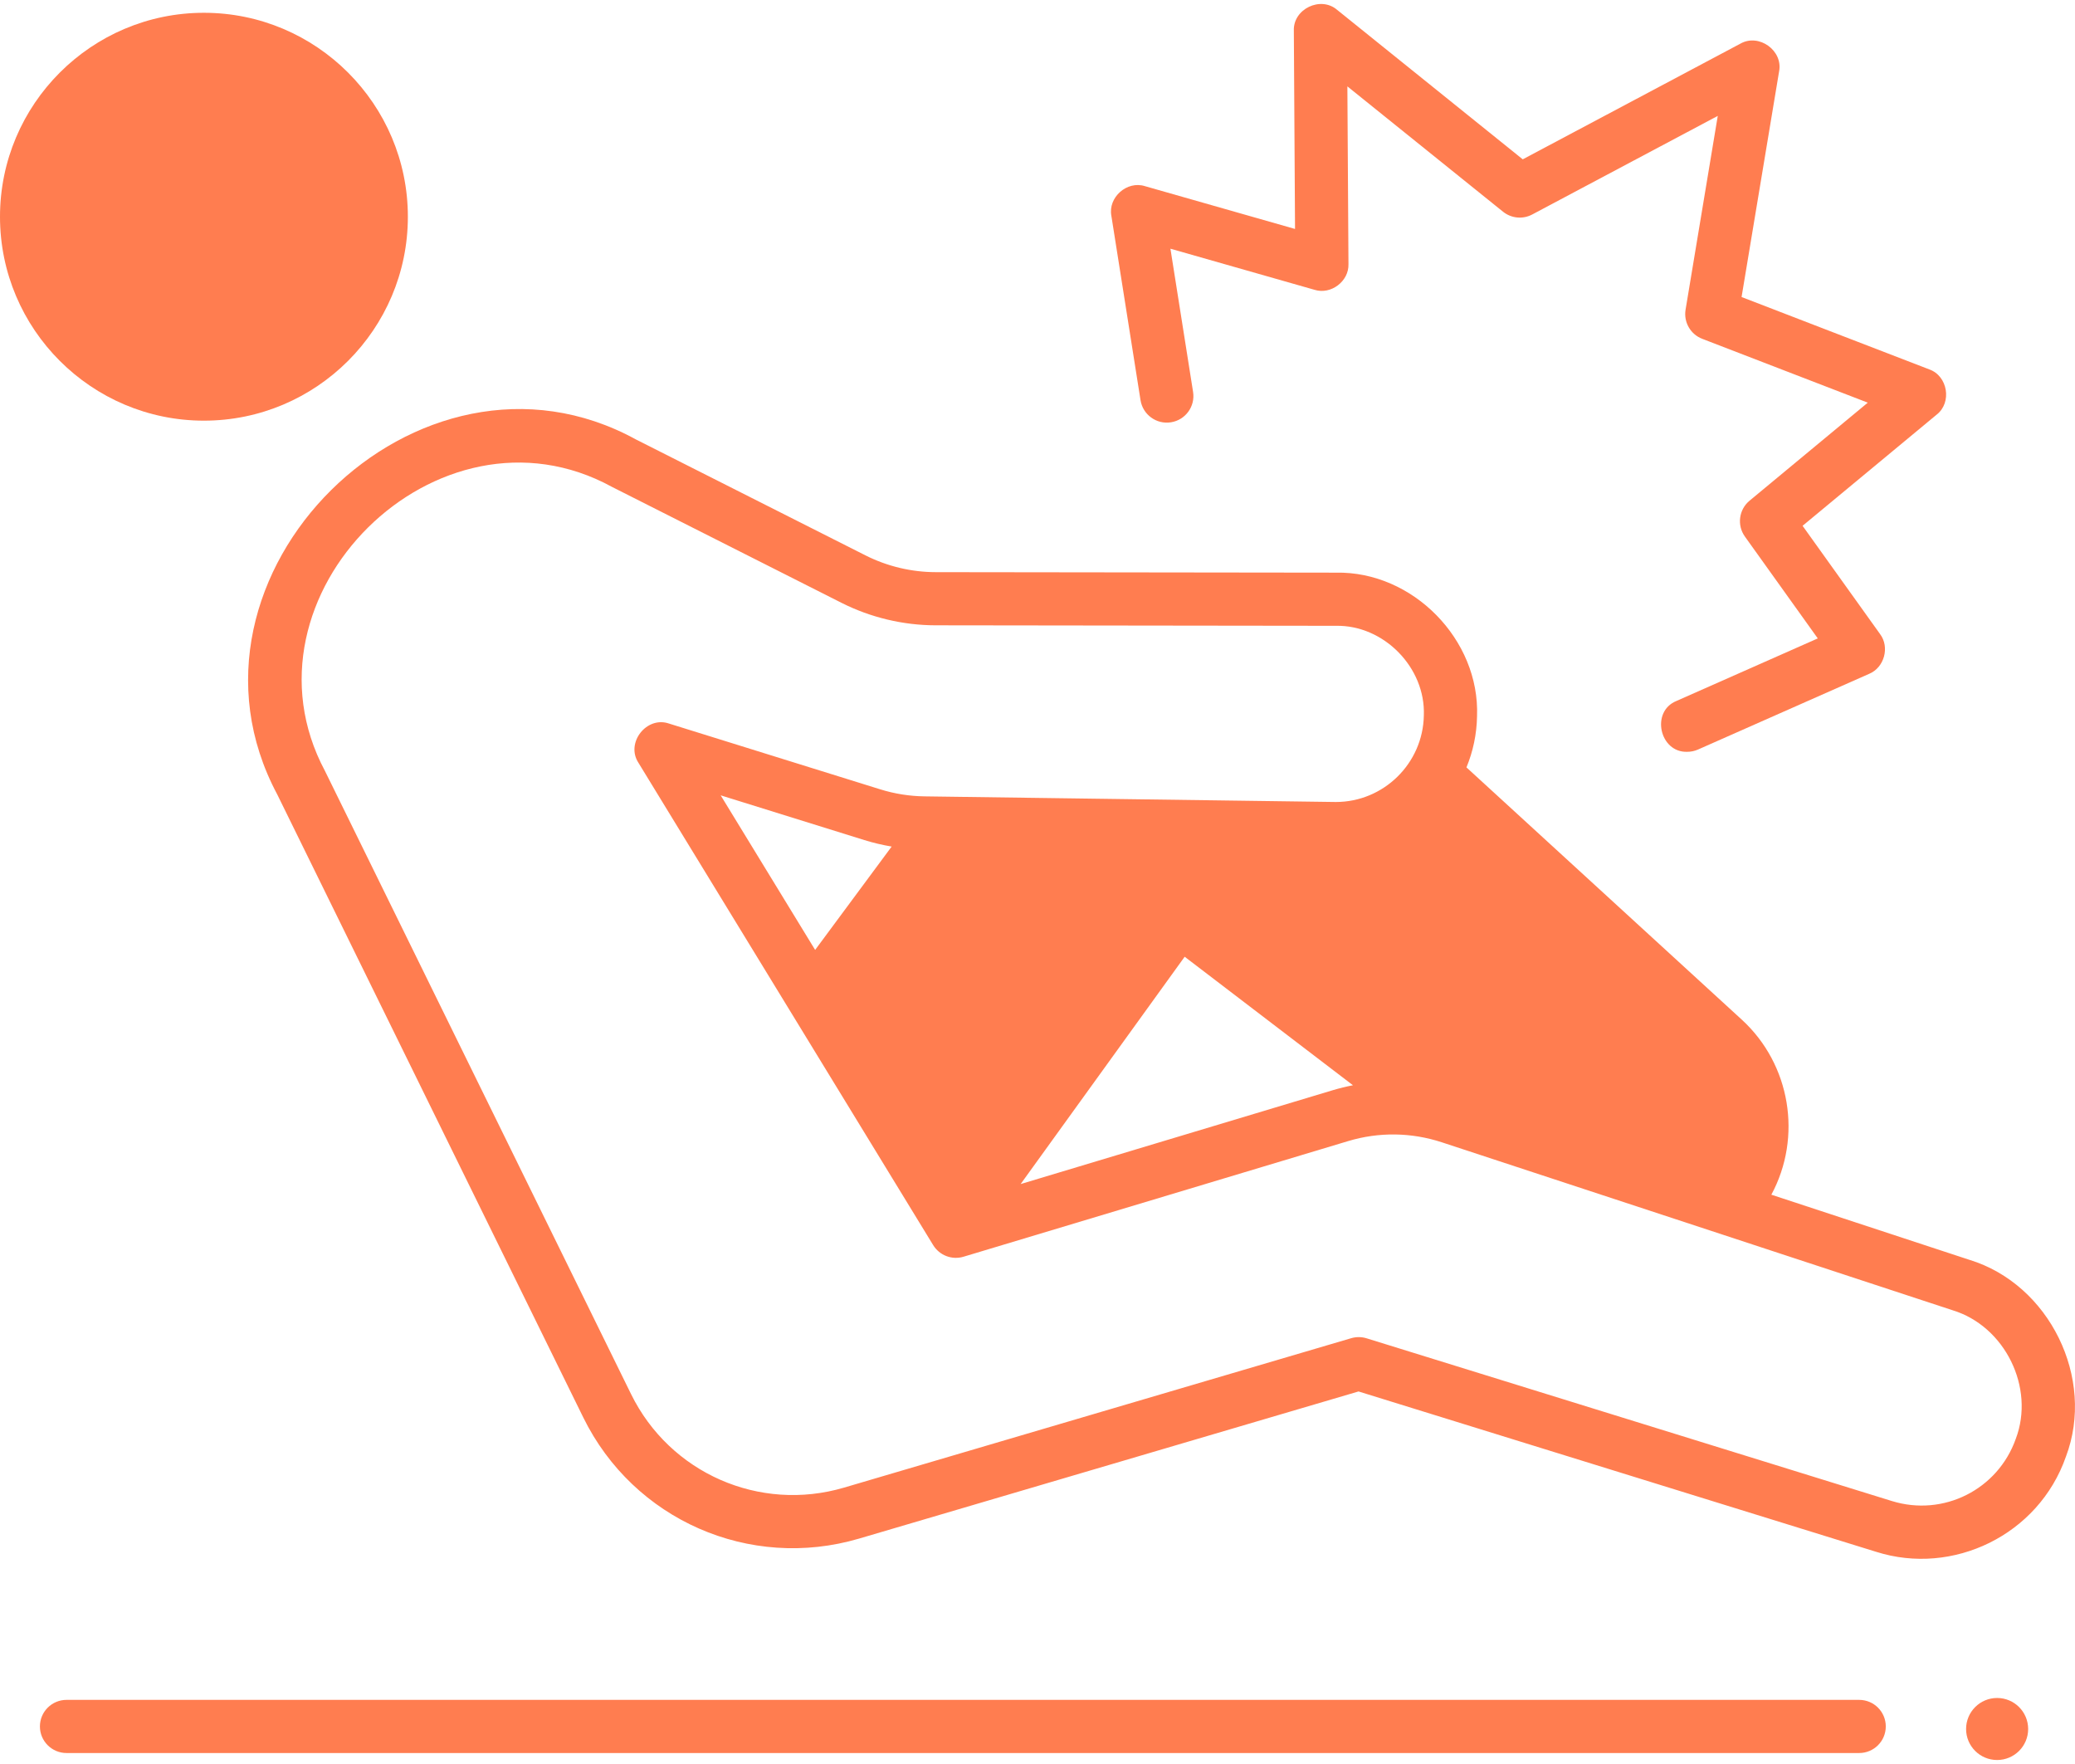
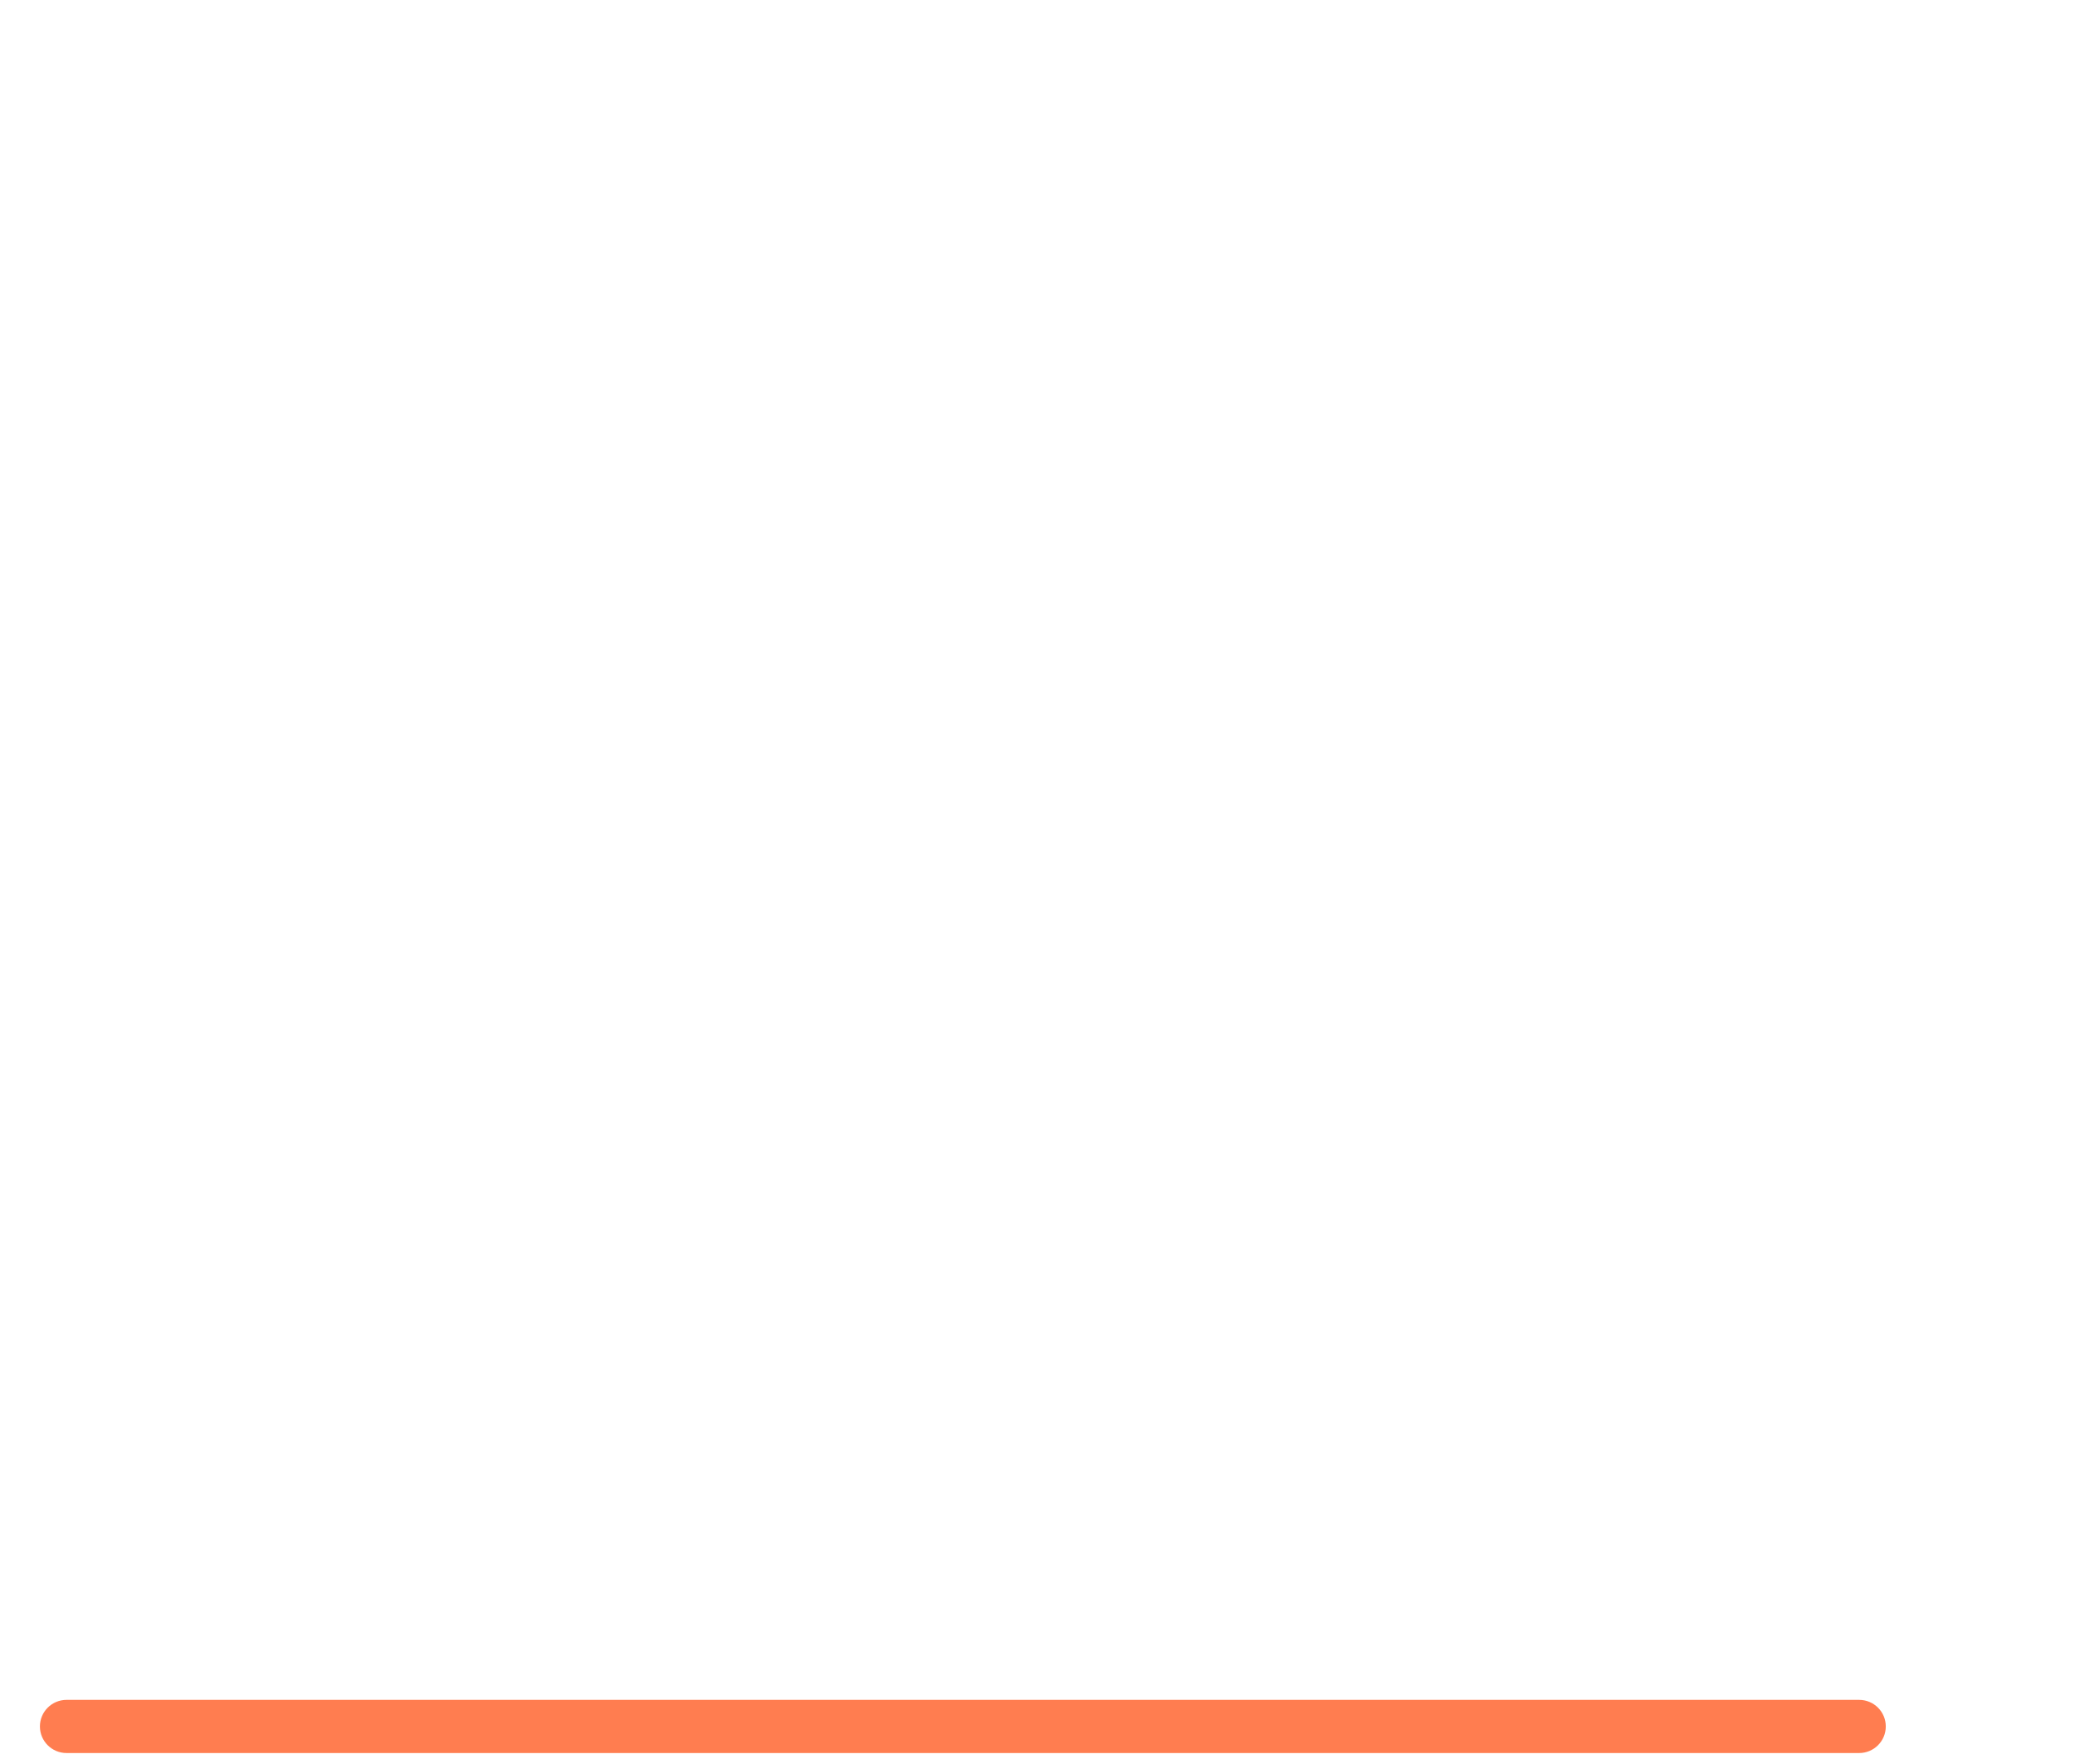
<svg xmlns="http://www.w3.org/2000/svg" width="80" height="68" viewBox="0 0 80 68" fill="none">
-   <path d="M75.927 48.564L68.293 46.054C69.493 43.83 69.033 41.029 67.156 39.309L56.538 29.582C56.789 28.973 56.934 28.309 56.946 27.612C57.059 24.656 54.467 22.016 51.507 22.075L36.078 22.056C35.142 22.055 34.206 21.832 33.37 21.41L24.519 16.941C16.129 12.341 6.185 22.183 10.687 30.621L22.488 54.642C24.428 58.591 28.899 60.554 33.121 59.311L52.377 53.639L72.332 59.82C75.29 60.761 78.596 59.177 79.651 56.149C80.793 53.132 79.015 49.506 75.927 48.564ZM31.427 36.618L27.785 30.659L33.325 32.384C33.67 32.491 34.022 32.574 34.377 32.634L31.427 36.618ZM45.674 36.881L52.162 41.835C51.901 41.886 51.642 41.949 51.385 42.026L39.35 45.644L45.674 36.881ZM77.717 55.465C77.023 57.425 74.925 58.477 72.94 57.863L52.688 51.59C52.495 51.53 52.288 51.529 52.094 51.586L32.541 57.346C29.282 58.305 25.828 56.789 24.329 53.739L12.528 29.718C8.925 22.965 16.88 15.09 23.594 18.769L32.445 23.239C33.565 23.804 34.821 24.104 36.075 24.105L51.504 24.124C53.35 24.087 54.965 25.734 54.895 27.578C54.863 29.428 53.345 30.916 51.501 30.916C51.485 30.916 35.643 30.699 35.643 30.699C35.063 30.691 34.489 30.6 33.935 30.427L25.796 27.893C24.928 27.591 24.111 28.638 24.615 29.405L35.978 47.998C36.222 48.396 36.704 48.579 37.149 48.445L51.976 43.988C53.163 43.631 54.413 43.648 55.591 44.035L75.285 50.51C77.302 51.126 78.464 53.495 77.717 55.465Z" fill="#FF7D50" />
-   <path d="M7.862 0.493C3.527 0.493 0 4.02 0 8.355C0 12.69 3.527 16.216 7.862 16.216C12.198 16.216 15.725 12.69 15.725 8.355C15.725 4.02 12.198 0.493 7.862 0.493Z" fill="#FF7D50" />
-   <path d="M65.052 28.981C63.987 29.02 63.629 27.427 64.637 27.02L70.083 24.61L67.274 20.685C66.961 20.248 67.039 19.644 67.453 19.301L72.011 15.522L65.628 13.061C65.174 12.886 64.906 12.417 64.986 11.937L66.227 4.468L59.074 8.268C58.711 8.461 58.269 8.419 57.949 8.162L51.947 3.33L51.989 10.18C52.011 10.842 51.315 11.37 50.682 11.172L45.125 9.587L45.998 15.107C46.087 15.666 45.705 16.191 45.145 16.279C44.587 16.368 44.061 15.986 43.972 15.427L42.848 8.321C42.713 7.608 43.451 6.956 44.143 7.176L49.929 8.826L49.883 1.184C49.85 0.347 50.916 -0.167 51.552 0.38L58.708 6.142L67.097 1.684C67.813 1.274 68.752 1.949 68.591 2.757L67.145 11.45L74.38 14.239C75.097 14.491 75.265 15.518 74.666 15.984L69.497 20.269L72.484 24.442C72.864 24.945 72.648 25.734 72.065 25.975L65.467 28.893C65.332 28.953 65.191 28.981 65.052 28.981Z" fill="#FF7D50" />
  <path d="M71.679 67.577H2.565C1.998 67.577 1.539 67.118 1.539 66.552C1.539 65.987 1.998 65.528 2.565 65.528H71.679C72.246 65.528 72.705 65.986 72.705 66.552C72.705 67.118 72.246 67.577 71.679 67.577Z" fill="#FF7D50" />
-   <path d="M76.997 67.846C77.658 67.846 78.194 67.311 78.194 66.651C78.194 65.99 77.658 65.455 76.997 65.455C76.336 65.455 75.801 65.99 75.801 66.651C75.801 67.311 76.336 67.846 76.997 67.846Z" fill="#FF7D50" />
</svg>